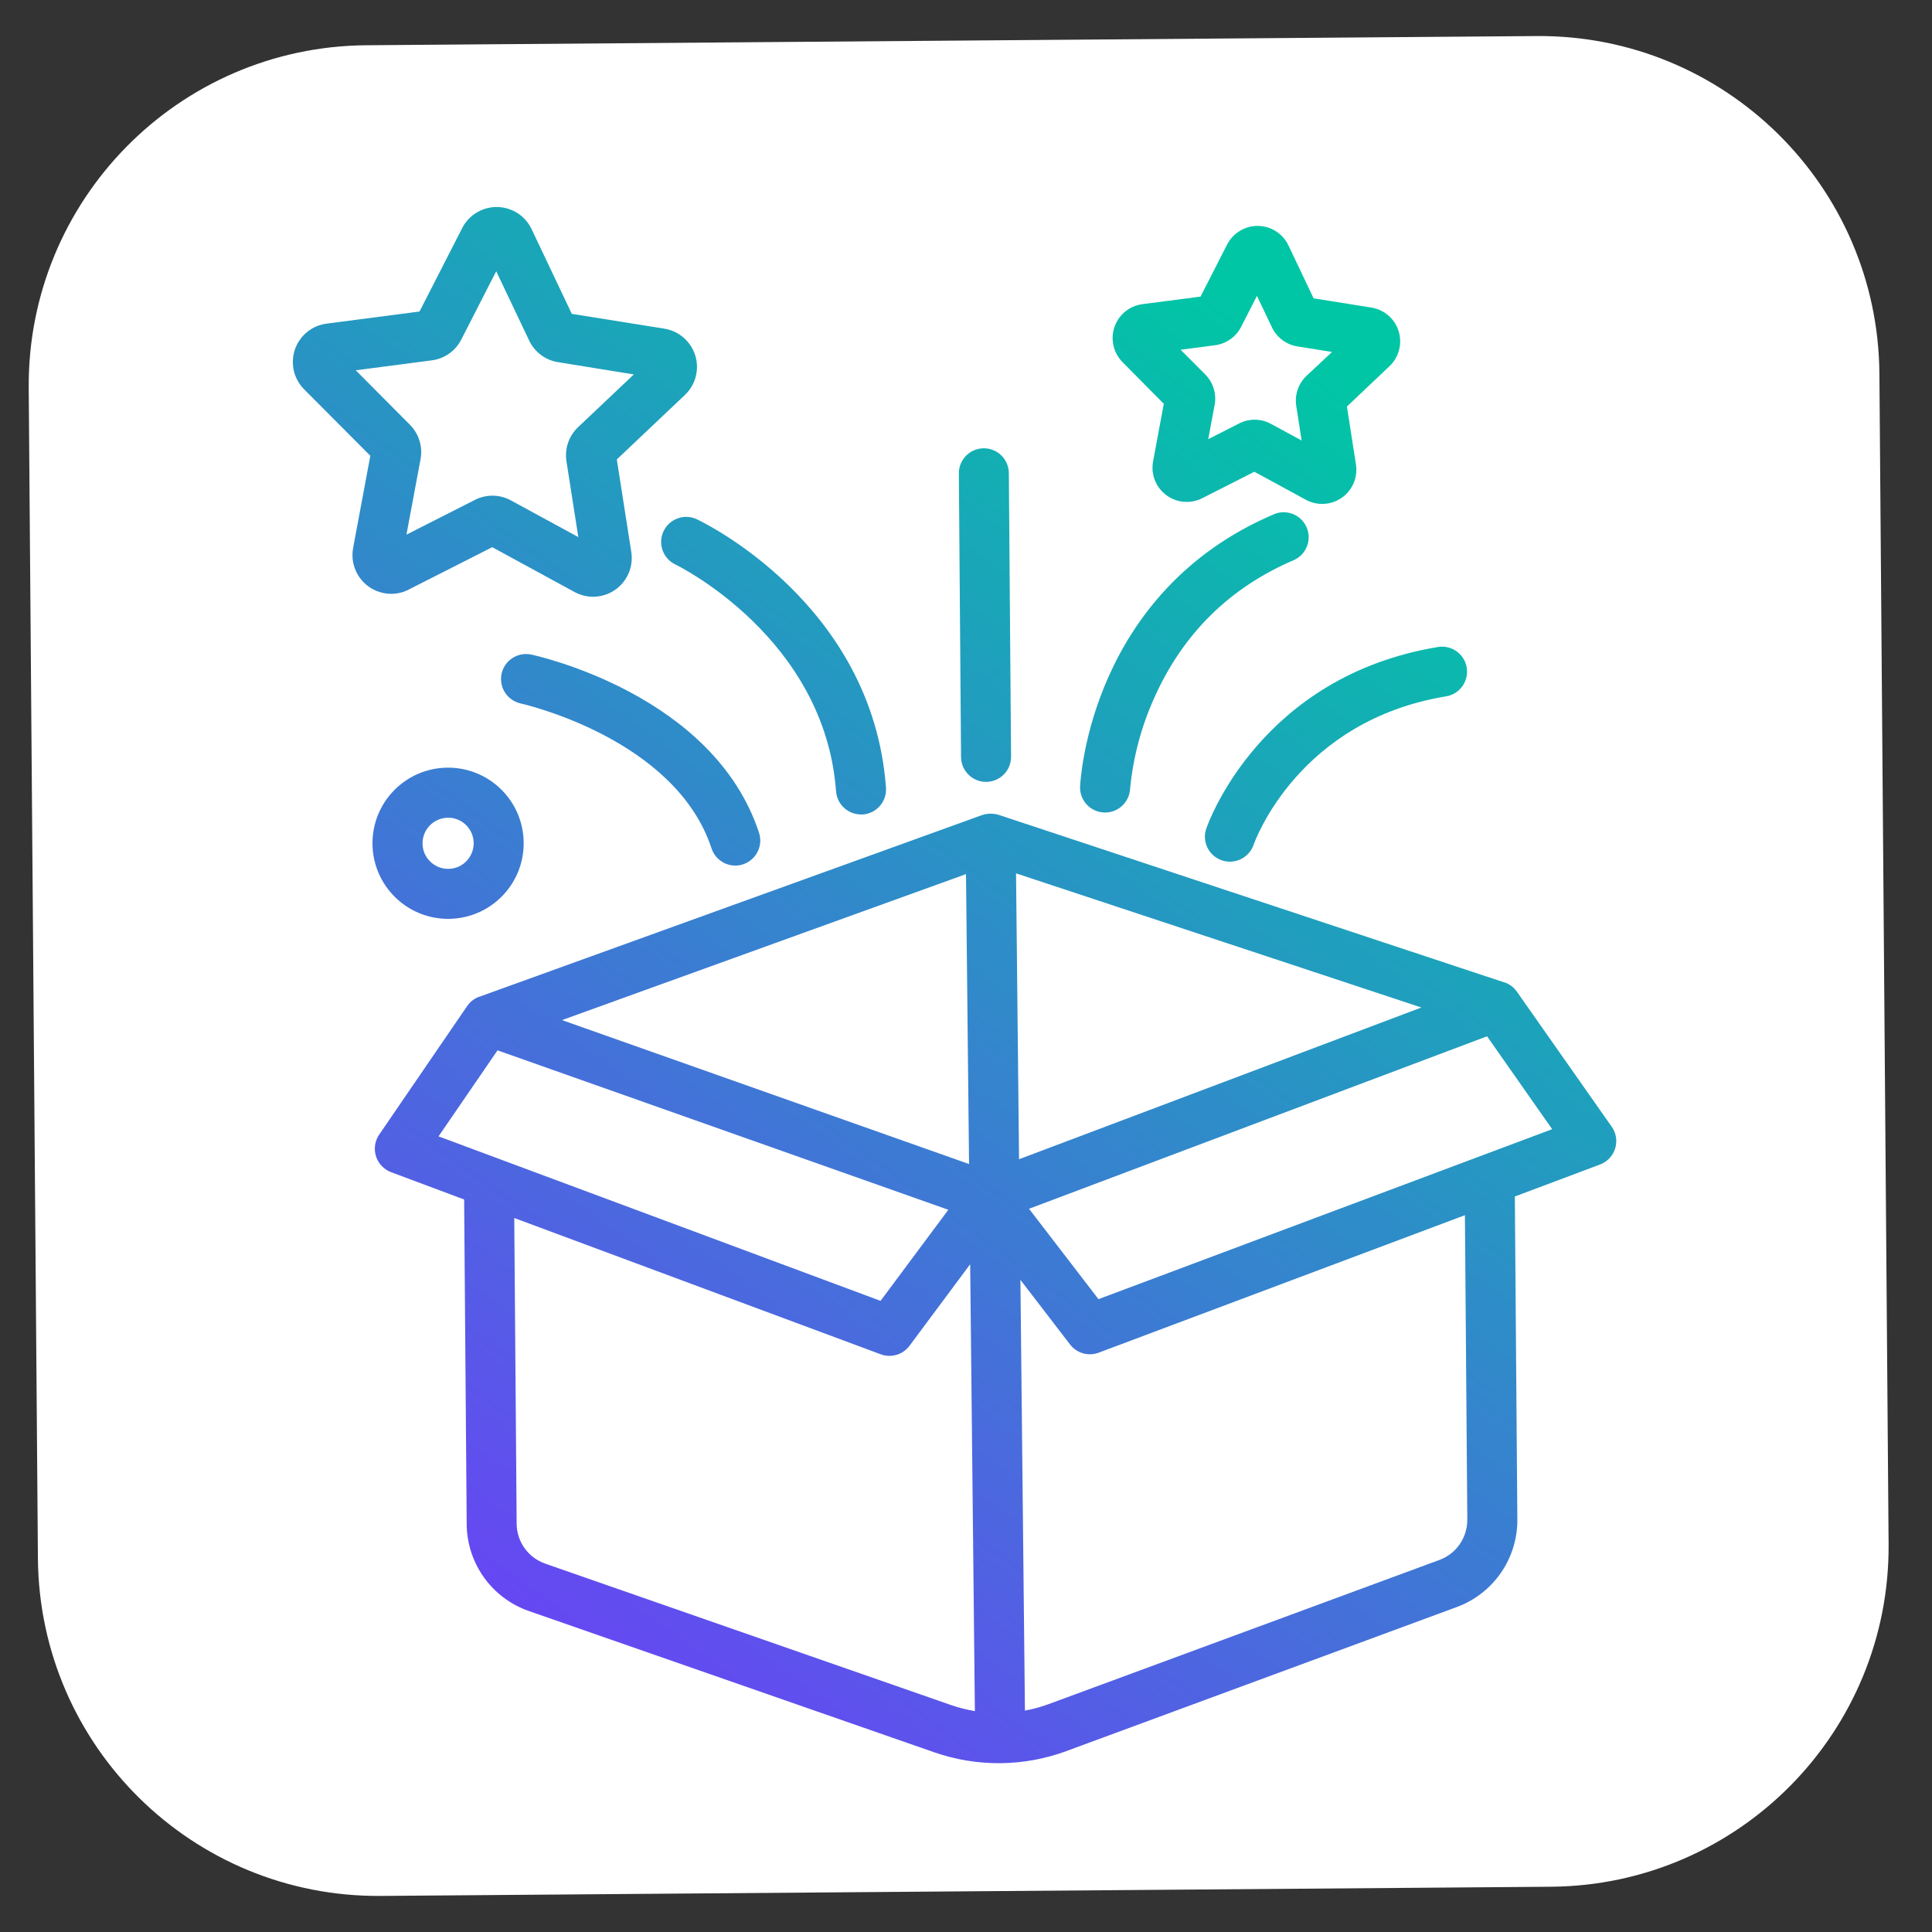
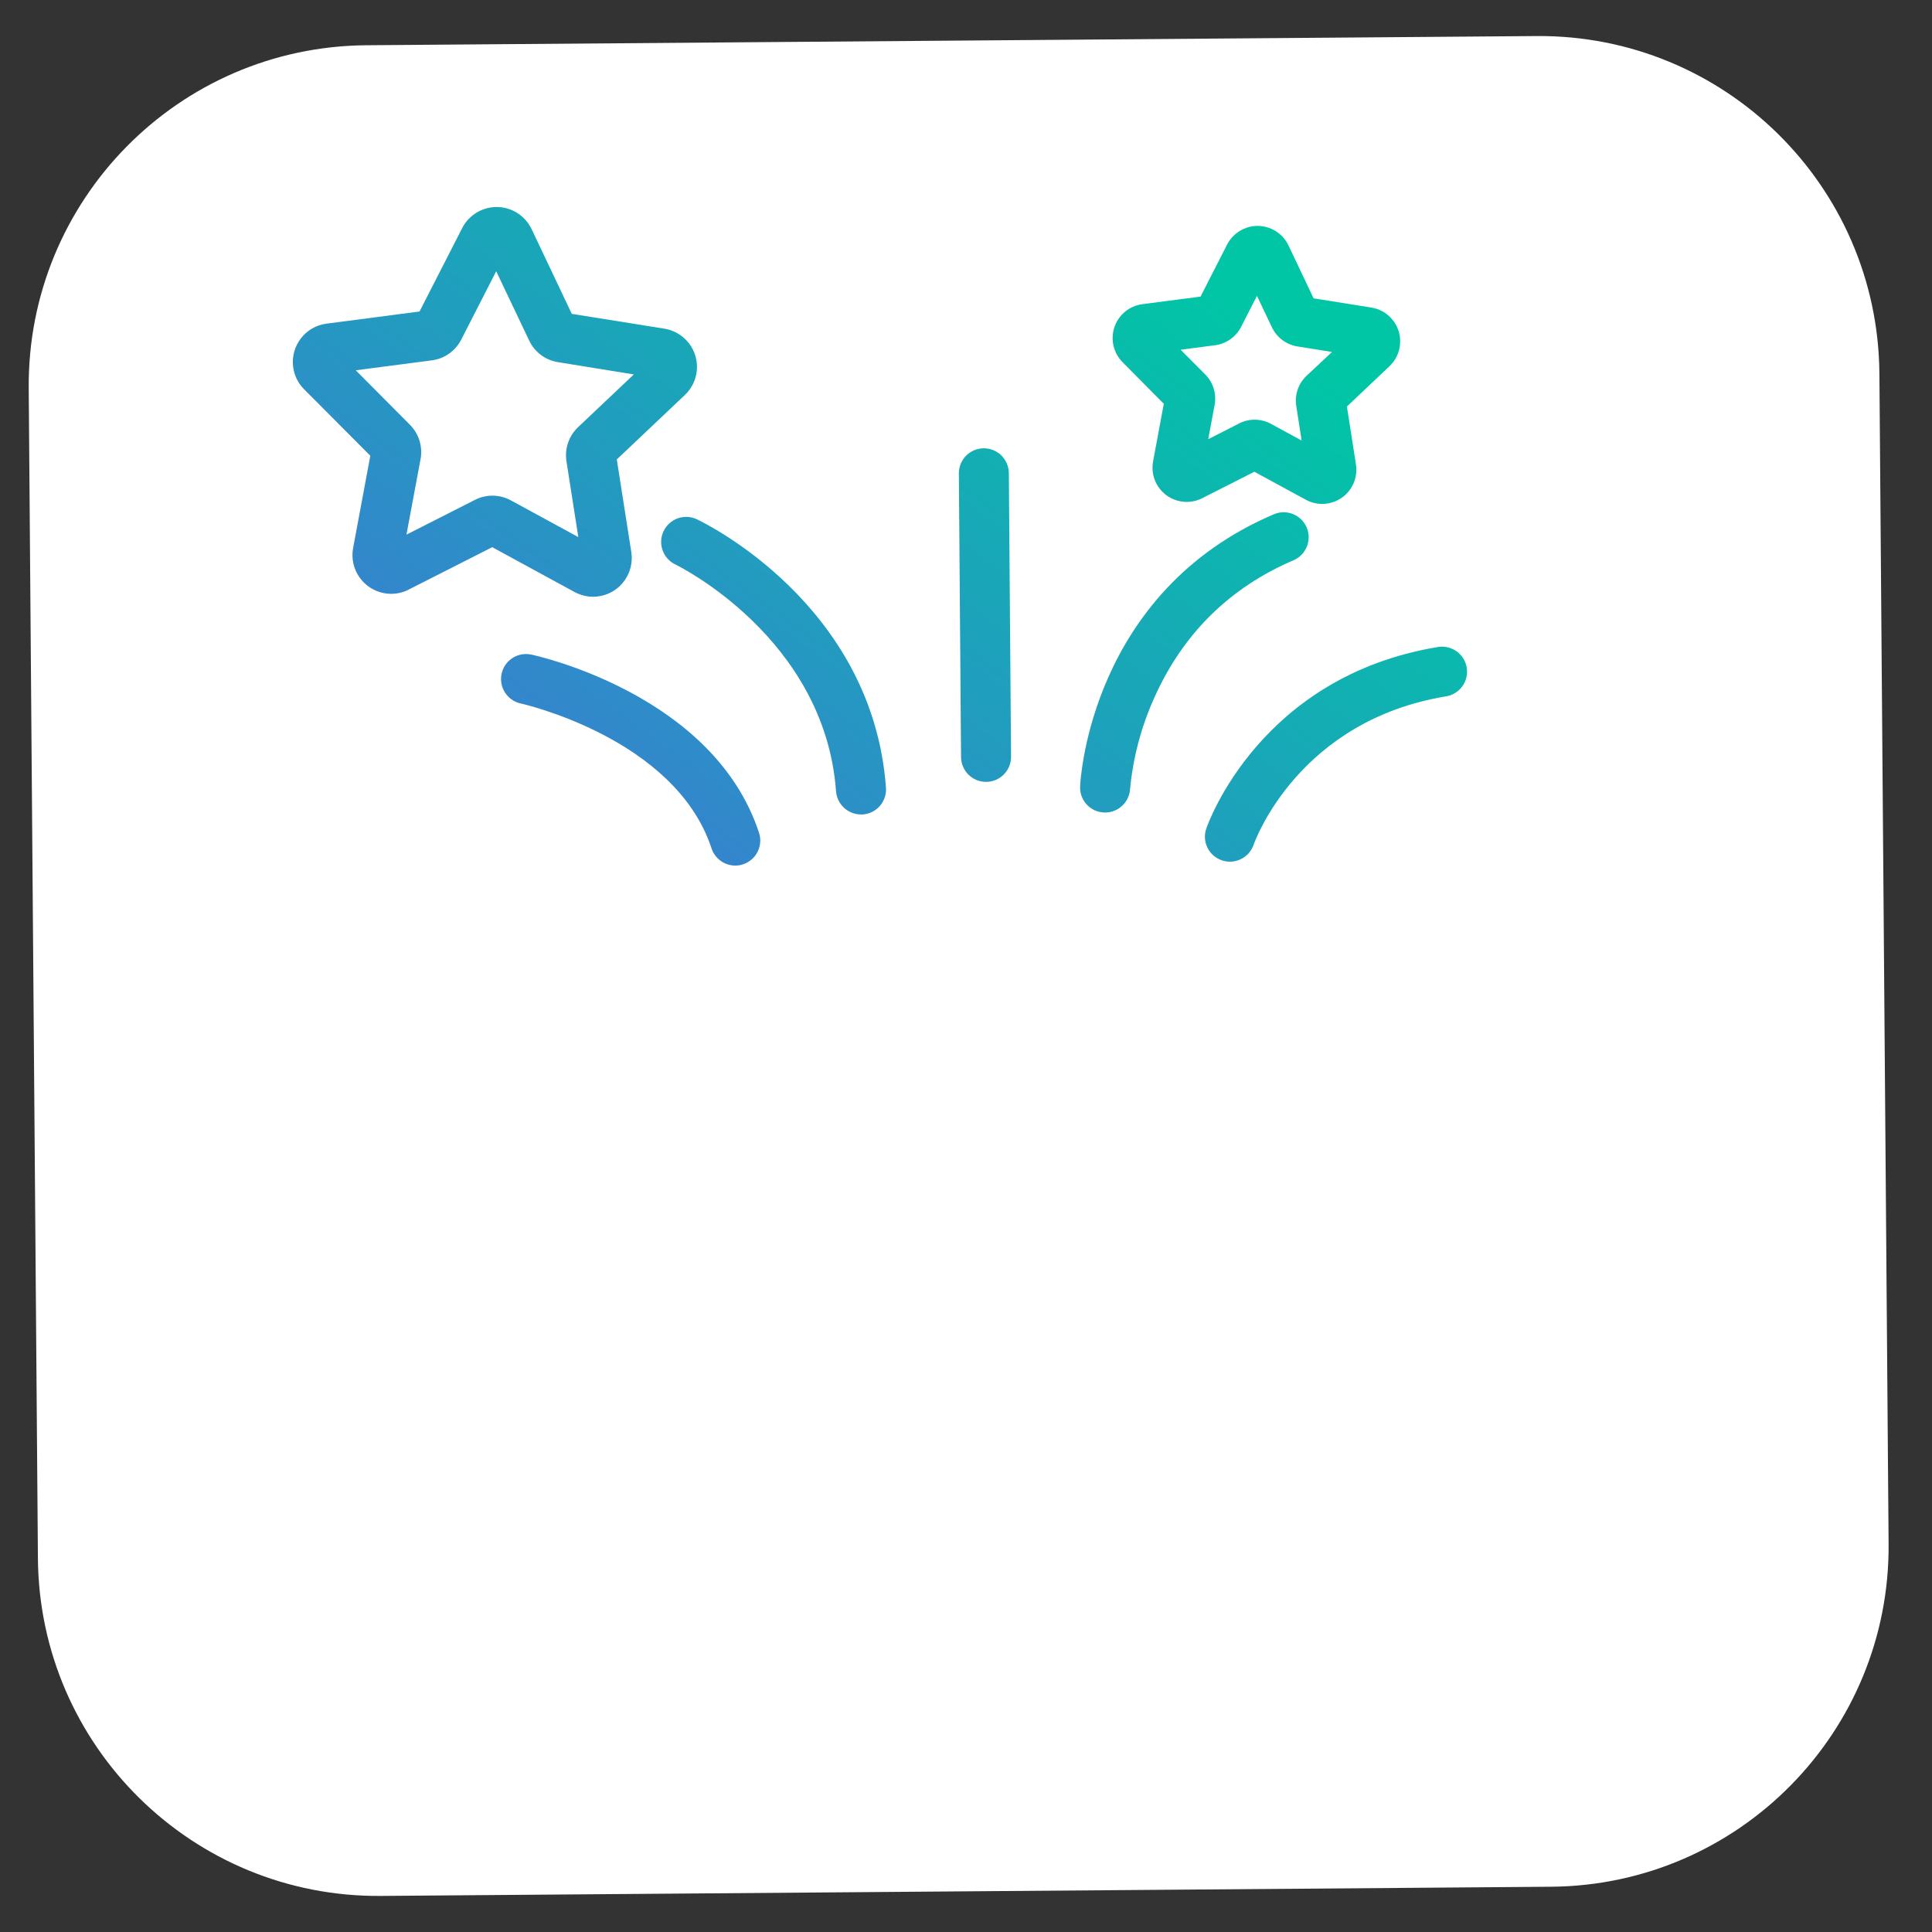
<svg xmlns="http://www.w3.org/2000/svg" width="112" height="112" viewBox="0 0 112 112" fill="none">
  <rect x="0" y="0" width="112" height="112" fill="#333333" stroke="none" />
  <path d="M89.076 2.09L21.231 2.623C10.339 2.709 1.58 11.607 1.665 22.498L2.198 90.344C2.284 101.235 11.182 109.995 22.073 109.909L89.918 109.376C100.81 109.291 109.57 100.392 109.484 89.501L108.951 21.656C108.866 10.764 99.967 2.005 89.076 2.09Z" fill="white" />
-   <path d="M93.43 65.314L87.933 57.485L87.92 57.467L87.897 57.436C87.864 57.391 87.826 57.349 87.785 57.308L87.761 57.281C87.714 57.236 87.665 57.194 87.611 57.156C87.602 57.149 87.593 57.142 87.584 57.136C87.534 57.1 87.483 57.066 87.429 57.039L87.407 57.028C87.349 56.997 87.288 56.972 87.225 56.95H87.205L57.89 47.237H57.881C57.814 47.215 57.742 47.197 57.673 47.186H57.635C57.566 47.177 57.494 47.17 57.425 47.17H57.411C57.339 47.17 57.268 47.179 57.198 47.19H57.162C57.091 47.203 57.021 47.224 56.954 47.246H56.943L27.787 57.783H27.774C27.711 57.805 27.653 57.832 27.594 57.864C27.583 57.868 27.572 57.875 27.561 57.884C27.507 57.913 27.456 57.947 27.404 57.985L27.388 57.996C27.337 58.036 27.288 58.079 27.243 58.126L27.211 58.159C27.173 58.202 27.137 58.247 27.102 58.294C27.095 58.3 27.09 58.307 27.086 58.316L21.983 65.773C21.531 66.436 21.701 67.339 22.364 67.791C22.46 67.859 22.566 67.912 22.675 67.953L26.907 69.536L27.055 88.373C27.077 90.635 28.513 92.642 30.65 93.39L54.17 101.586C56.647 102.446 59.344 102.422 61.806 101.517L84.459 93.159C86.576 92.375 87.976 90.348 87.962 88.093L87.817 69.362L92.756 67.507C93.506 67.225 93.885 66.389 93.605 65.641C93.562 65.527 93.504 65.417 93.433 65.316L93.43 65.314ZM58.901 50.629L82.4 58.406L59.075 67.202L58.901 50.626V50.629ZM56 50.673L56.177 67.48L32.581 59.136L56 50.673ZM28.842 60.89L54.976 70.132L51.047 75.412L25.422 65.876L28.842 60.89ZM31.602 90.642C30.618 90.299 29.96 89.376 29.951 88.334L29.812 70.609L51.056 78.51C51.661 78.734 52.34 78.534 52.725 78.017L56.242 73.288L56.515 99.194C56.042 99.115 55.577 98.997 55.122 98.84L31.602 90.644V90.642ZM85.059 88.097C85.068 89.134 84.428 90.068 83.453 90.429L60.8 98.786C60.35 98.952 59.886 99.08 59.416 99.165L59.154 74.193L62.034 77.943C62.422 78.449 63.096 78.64 63.692 78.416L84.923 70.446L85.062 88.097H85.059ZM63.678 75.311L59.653 70.074L86.206 60.075L89.981 65.46L63.681 75.313L63.678 75.311Z" fill="url(#paint0_linear_17_221)" />
  <path d="M69.93 48.032C69.668 48.787 70.069 49.611 70.824 49.871C70.981 49.927 71.147 49.954 71.312 49.952C71.926 49.945 72.471 49.553 72.672 48.975C72.775 48.682 75.304 41.774 83.834 40.367C84.625 40.237 85.158 39.489 85.028 38.7C84.898 37.91 84.15 37.377 83.361 37.507C73.08 39.207 70.054 47.674 69.93 48.032Z" fill="url(#paint1_linear_17_221)" />
  <path d="M63.992 47.103H64.078C64.844 47.094 65.473 46.491 65.513 45.725C65.688 43.904 66.161 42.123 66.913 40.457C68.569 36.738 71.293 34.055 75.011 32.467C75.741 32.137 76.066 31.279 75.737 30.549C75.419 29.843 74.599 29.512 73.88 29.799C63.262 34.303 62.637 45.12 62.615 45.577C62.572 46.377 63.186 47.06 63.986 47.1C63.986 47.1 63.988 47.1 63.99 47.1L63.992 47.103Z" fill="url(#paint2_linear_17_221)" />
  <path d="M57.174 45.326C57.973 45.32 58.618 44.666 58.612 43.866L58.484 27.427C58.477 26.627 57.823 25.982 57.024 25.988C56.224 25.995 55.579 26.649 55.586 27.449L55.713 43.895C55.724 44.693 56.376 45.333 57.174 45.326Z" fill="url(#paint3_linear_17_221)" />
  <path d="M38.465 30.796C38.125 31.519 38.432 32.379 39.153 32.724C39.241 32.767 47.806 36.94 48.467 45.873C48.525 46.632 49.161 47.219 49.923 47.215H50.02C50.819 47.154 51.419 46.46 51.361 45.66C51.361 45.66 51.361 45.66 51.361 45.658C50.575 35.007 40.802 30.294 40.394 30.101C39.671 29.761 38.808 30.072 38.468 30.796H38.465Z" fill="url(#paint4_linear_17_221)" />
  <path d="M30.767 37.941C29.98 37.791 29.221 38.306 29.071 39.093C28.925 39.854 29.407 40.596 30.162 40.775C30.254 40.795 39.144 42.782 41.248 49.181C41.445 49.779 42.007 50.183 42.636 50.178C42.786 50.178 42.937 50.154 43.078 50.104C43.837 49.853 44.251 49.034 44.001 48.274C41.375 40.284 31.199 38.031 30.767 37.939V37.941Z" fill="url(#paint5_linear_17_221)" />
  <path d="M67.466 23.413L66.844 26.755C66.644 27.832 67.359 28.867 68.436 29.064C68.862 29.142 69.301 29.08 69.686 28.885L72.717 27.348L75.701 28.972C76.662 29.496 77.865 29.14 78.389 28.179C78.597 27.796 78.673 27.355 78.606 26.925L78.082 23.567L80.55 21.229C81.345 20.476 81.381 19.221 80.629 18.426C80.329 18.108 79.932 17.9 79.502 17.83L76.151 17.295L74.693 14.226C74.222 13.238 73.037 12.817 72.049 13.29C71.657 13.478 71.337 13.789 71.138 14.175L69.597 17.194L66.225 17.633C65.139 17.774 64.375 18.769 64.516 19.853C64.572 20.285 64.769 20.689 65.079 20.998L67.469 23.41L67.466 23.413ZM70.439 20.014C71.086 19.929 71.648 19.533 71.946 18.953L72.867 17.152L73.736 18.977C74.018 19.569 74.574 19.983 75.221 20.084L77.219 20.404L75.741 21.786C75.268 22.234 75.044 22.886 75.145 23.531L75.457 25.538L73.682 24.573C73.109 24.259 72.419 24.25 71.837 24.546L70.042 25.46L70.414 23.471C70.533 22.83 70.329 22.172 69.87 21.708L68.441 20.276L70.437 20.014H70.439Z" fill="url(#paint6_linear_17_221)" />
  <path d="M23.688 34.18L28.535 31.721L33.309 34.321C34.398 34.913 35.759 34.512 36.351 33.423C36.586 32.991 36.673 32.491 36.597 32.003L35.757 26.634L39.704 22.897C40.605 22.046 40.643 20.626 39.791 19.728C39.451 19.369 39.003 19.132 38.515 19.053L33.148 18.195L30.816 13.279C30.283 12.161 28.945 11.686 27.828 12.217C27.382 12.43 27.019 12.781 26.795 13.22L24.32 18.059L18.928 18.762C17.701 18.921 16.834 20.048 16.995 21.276C17.058 21.766 17.282 22.221 17.631 22.57L21.468 26.421L20.471 31.765C20.243 32.984 21.045 34.158 22.263 34.386C22.75 34.478 23.251 34.406 23.692 34.182L23.688 34.18ZM20.622 21.466L25.034 20.89C25.767 20.794 26.403 20.346 26.739 19.687L28.766 15.725L30.677 19.743C30.993 20.411 31.618 20.879 32.348 20.995L36.743 21.706L33.51 24.765C32.975 25.274 32.724 26.011 32.838 26.741L33.526 31.136L29.617 29.008C28.97 28.654 28.188 28.643 27.532 28.979L23.563 30.993L24.38 26.618C24.515 25.892 24.284 25.146 23.764 24.624L20.624 21.466H20.622Z" fill="url(#paint7_linear_17_221)" />
-   <path d="M26.008 53.267C28.43 53.249 30.376 51.274 30.358 48.852C30.341 46.431 28.365 44.484 25.944 44.502C23.522 44.52 21.576 46.496 21.593 48.917V48.922C21.616 51.341 23.589 53.283 26.008 53.267ZM25.964 47.403C26.784 47.396 27.453 48.053 27.46 48.872C27.467 49.692 26.81 50.362 25.991 50.369C25.171 50.375 24.501 49.719 24.494 48.899C24.49 48.082 25.146 47.414 25.964 47.405V47.403Z" fill="url(#paint8_linear_17_221)" />
  <defs>
    <linearGradient id="paint0_linear_17_221" x1="34.828" y1="105.406" x2="89.32" y2="30.223" gradientUnits="userSpaceOnUse">
      <stop stop-color="#6E3DF9" />
      <stop offset="1" stop-color="#00C6A5" />
    </linearGradient>
    <linearGradient id="paint1_linear_17_221" x1="33.28" y1="104.285" x2="87.773" y2="29.099" gradientUnits="userSpaceOnUse">
      <stop stop-color="#6E3DF9" />
      <stop offset="1" stop-color="#00C6A5" />
    </linearGradient>
    <linearGradient id="paint2_linear_17_221" x1="24.559" y1="97.965" x2="79.052" y2="22.779" gradientUnits="userSpaceOnUse">
      <stop stop-color="#6E3DF9" />
      <stop offset="1" stop-color="#00C6A5" />
    </linearGradient>
    <linearGradient id="paint3_linear_17_221" x1="16.284" y1="91.966" x2="70.777" y2="16.78" gradientUnits="userSpaceOnUse">
      <stop stop-color="#6E3DF9" />
      <stop offset="1" stop-color="#00C6A5" />
    </linearGradient>
    <linearGradient id="paint4_linear_17_221" x1="9.647" y1="87.155" x2="64.14" y2="11.971" gradientUnits="userSpaceOnUse">
      <stop stop-color="#6E3DF9" />
      <stop offset="1" stop-color="#00C6A5" />
    </linearGradient>
    <linearGradient id="paint5_linear_17_221" x1="6.806" y1="85.096" x2="61.299" y2="9.913" gradientUnits="userSpaceOnUse">
      <stop stop-color="#6E3DF9" />
      <stop offset="1" stop-color="#00C6A5" />
    </linearGradient>
    <linearGradient id="paint6_linear_17_221" x1="19.95" y1="94.623" x2="74.445" y2="19.439" gradientUnits="userSpaceOnUse">
      <stop stop-color="#6E3DF9" />
      <stop offset="1" stop-color="#00C6A5" />
    </linearGradient>
    <linearGradient id="paint7_linear_17_221" x1="-7.851" y1="74.475" x2="46.644" y2="-0.711" gradientUnits="userSpaceOnUse">
      <stop stop-color="#6E3DF9" />
      <stop offset="1" stop-color="#00C6A5" />
    </linearGradient>
    <linearGradient id="paint8_linear_17_221" x1="2.167" y1="81.734" x2="56.66" y2="6.551" gradientUnits="userSpaceOnUse">
      <stop stop-color="#6E3DF9" />
      <stop offset="1" stop-color="#00C6A5" />
    </linearGradient>
  </defs>
</svg>